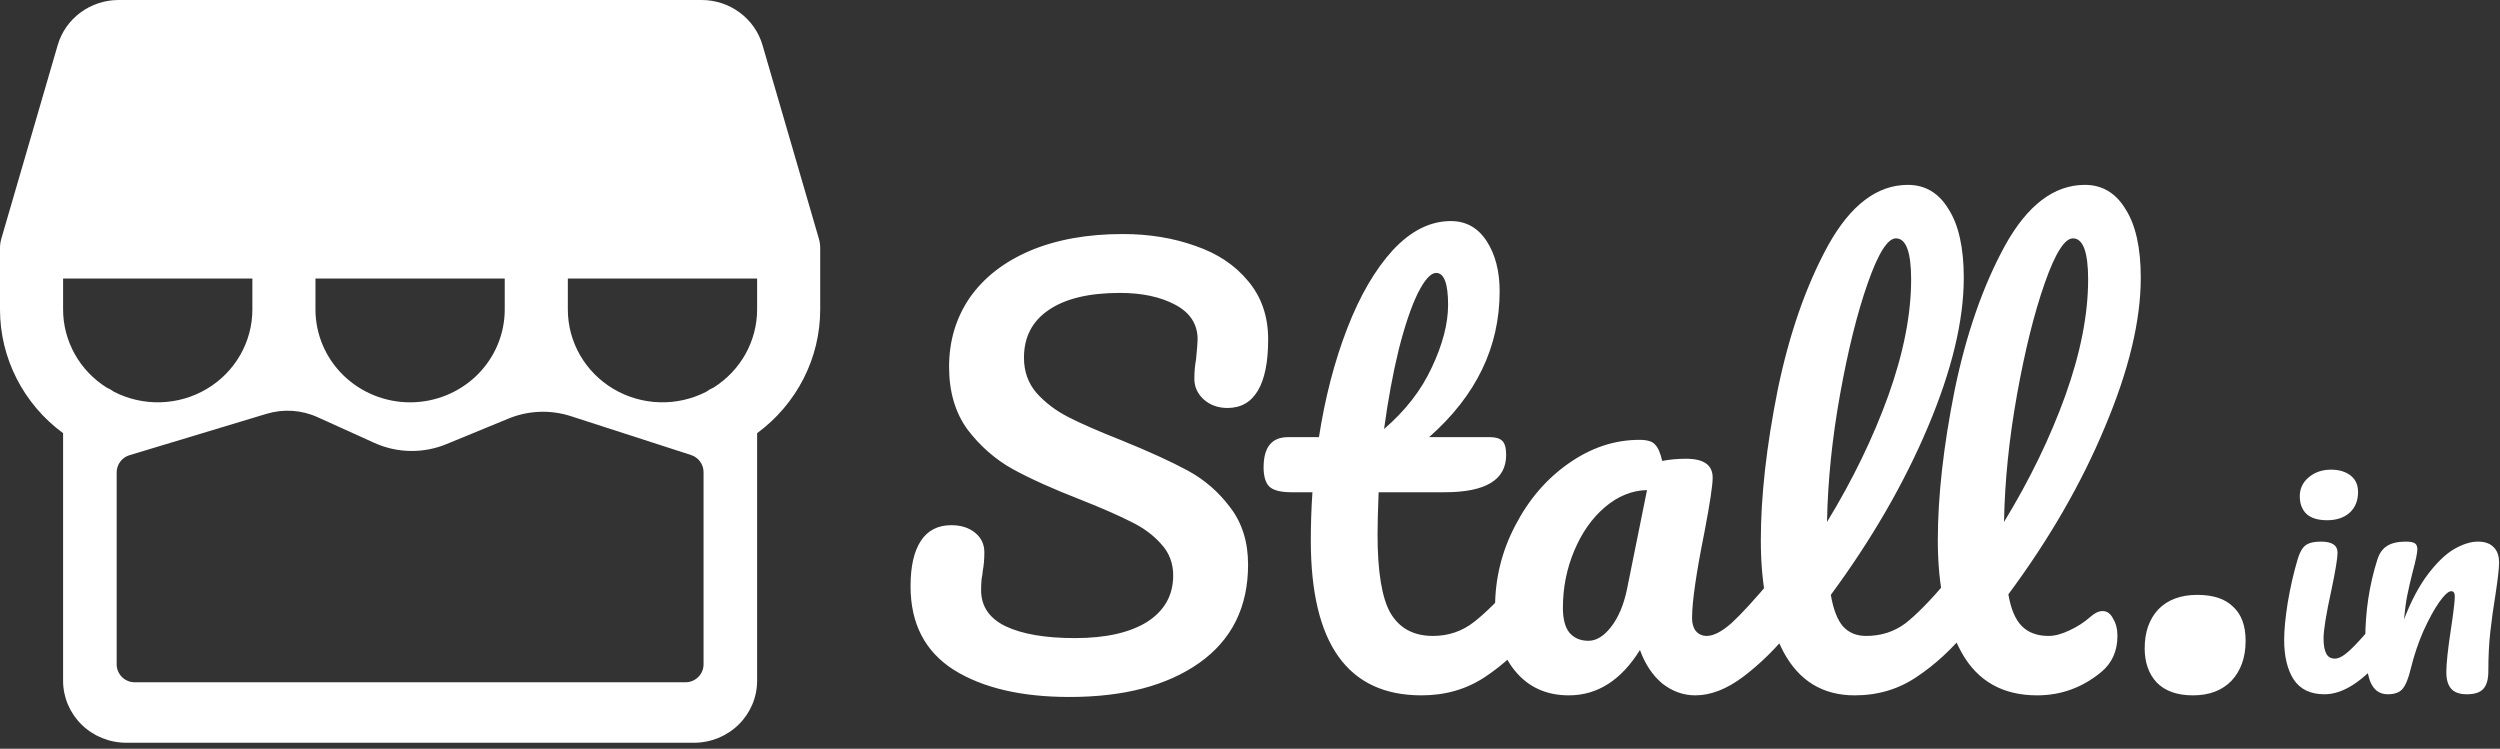
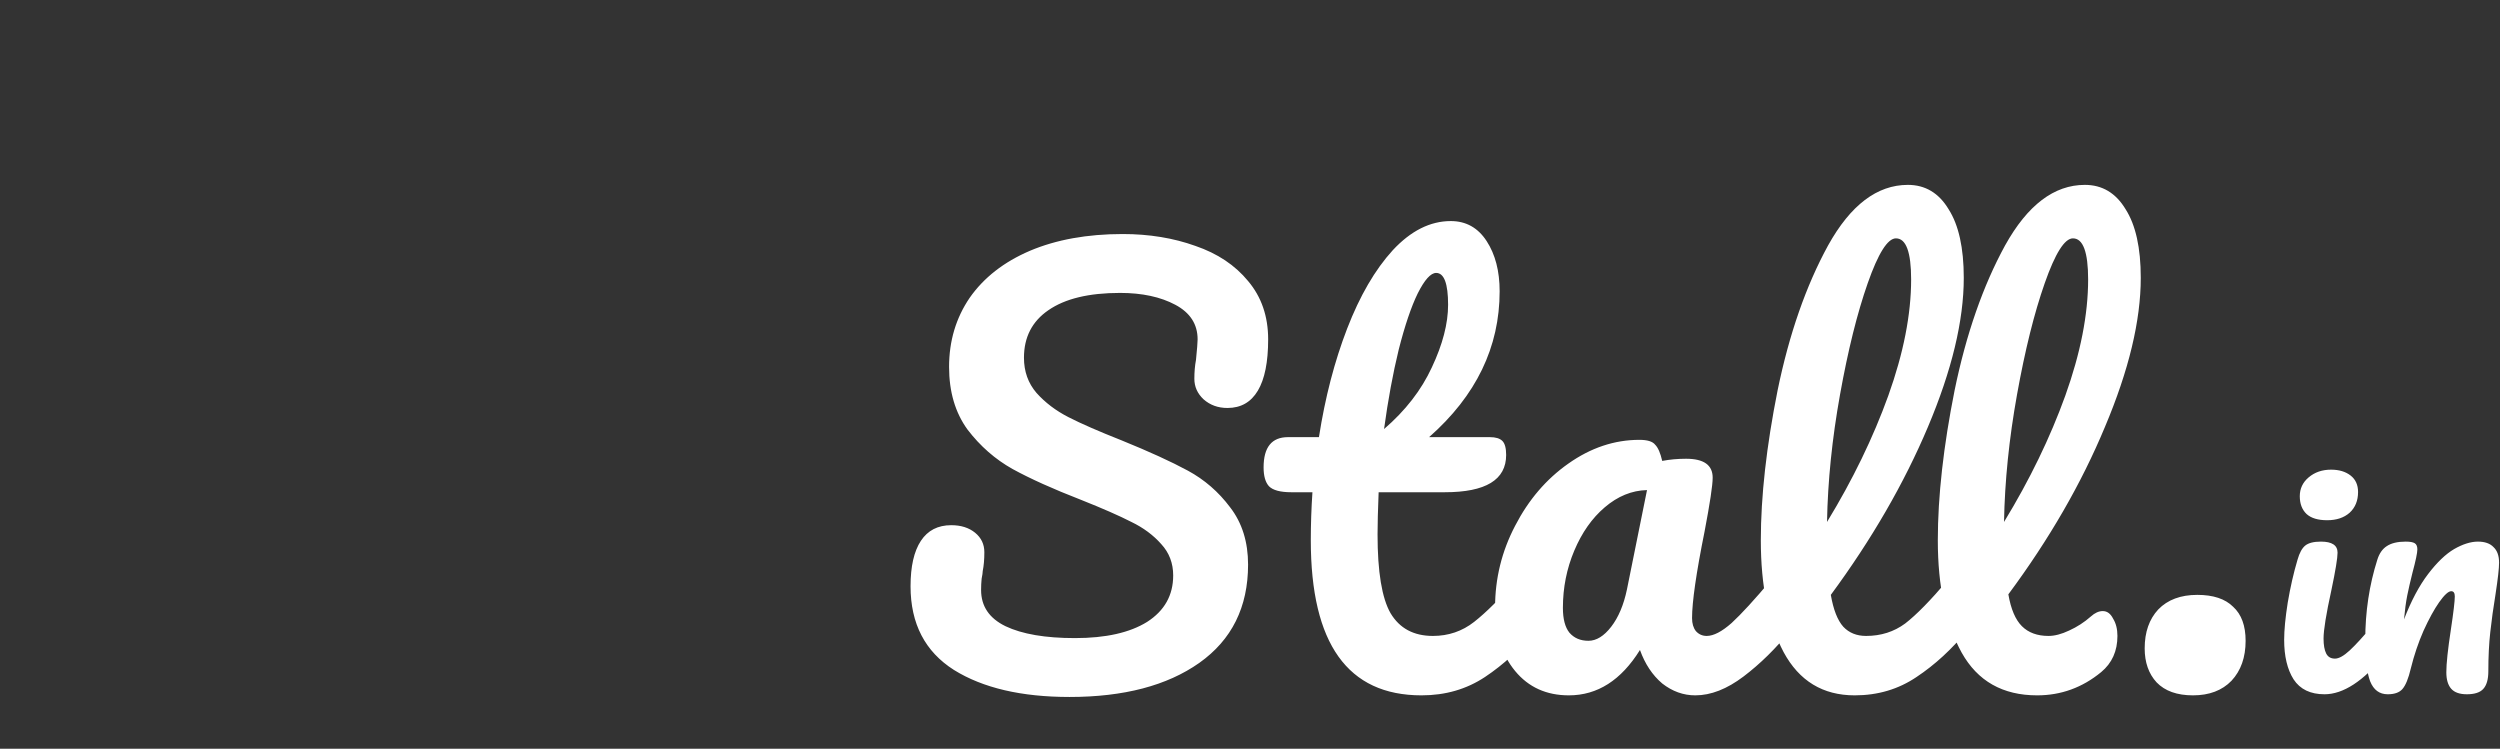
<svg xmlns="http://www.w3.org/2000/svg" width="404" height="121" viewBox="0 0 404 121" fill="none">
  <rect x="0" y="0" width="404" height="121" fill="#333333" stroke="none" />
  <path d="M172.838 112.631C165.063 112.631 158.837 111.176 154.16 108.266C149.483 105.298 147.145 100.788 147.145 94.736C147.145 91.535 147.7 89.09 148.811 87.403C149.922 85.715 151.559 84.871 153.722 84.871C155.3 84.871 156.586 85.279 157.58 86.093C158.574 86.908 159.071 87.956 159.071 89.236C159.071 90.4 158.983 91.418 158.808 92.291C158.808 92.524 158.749 92.932 158.633 93.513C158.574 94.095 158.545 94.706 158.545 95.346C158.545 97.966 159.86 99.915 162.491 101.195C165.18 102.475 168.921 103.116 173.715 103.116C178.684 103.116 182.572 102.243 185.378 100.497C188.185 98.693 189.587 96.191 189.587 92.99C189.587 91.011 188.945 89.323 187.658 87.927C186.372 86.472 184.764 85.279 182.835 84.348C180.906 83.358 178.188 82.165 174.68 80.769C170.179 79.023 166.496 77.364 163.631 75.793C160.825 74.221 158.399 72.097 156.352 69.42C154.365 66.685 153.371 63.31 153.371 59.294C153.371 55.104 154.482 51.38 156.703 48.121C158.983 44.861 162.228 42.33 166.437 40.526C170.704 38.722 175.703 37.82 181.432 37.82C185.7 37.82 189.617 38.46 193.183 39.741C196.749 40.963 199.584 42.854 201.689 45.414C203.852 47.975 204.934 51.118 204.934 54.842C204.934 58.509 204.378 61.273 203.267 63.135C202.157 64.998 200.52 65.929 198.357 65.929C196.837 65.929 195.551 65.463 194.498 64.532C193.504 63.601 193.008 62.495 193.008 61.215C193.008 60.109 193.095 59.091 193.271 58.159C193.446 56.414 193.534 55.308 193.534 54.842C193.534 52.398 192.335 50.536 189.939 49.256C187.541 47.975 184.56 47.335 180.994 47.335C175.966 47.335 172.108 48.266 169.419 50.129C166.788 51.933 165.472 54.493 165.472 57.81C165.472 60.022 166.145 61.913 167.489 63.484C168.892 65.056 170.617 66.365 172.663 67.412C174.709 68.46 177.574 69.711 181.257 71.166C185.7 72.97 189.266 74.6 191.956 76.055C194.644 77.51 196.925 79.488 198.795 81.991C200.725 84.493 201.689 87.578 201.689 91.243C201.689 98.111 199.058 103.406 193.797 107.131C188.594 110.797 181.607 112.631 172.838 112.631ZM247.428 92.466C248.188 92.466 248.773 92.815 249.182 93.513C249.65 94.212 249.884 95.172 249.884 96.394C249.884 98.722 249.328 100.526 248.218 101.806C245.704 104.891 242.956 107.422 239.975 109.401C236.993 111.38 233.573 112.369 229.715 112.369C217.788 112.369 211.826 104.018 211.826 87.315C211.826 84.755 211.913 82.165 212.089 79.546H208.669C206.915 79.546 205.717 79.226 205.073 78.586C204.489 77.946 204.196 76.927 204.196 75.531C204.196 72.272 205.512 70.642 208.143 70.642H213.141C214.135 64.241 215.655 58.392 217.701 53.096C219.747 47.801 222.203 43.581 225.067 40.439C227.99 37.296 231.118 35.725 234.45 35.725C236.906 35.725 238.835 36.801 240.238 38.955C241.641 41.108 242.342 43.814 242.342 47.073C242.342 56.093 238.542 63.95 230.943 70.642H240.764C241.699 70.642 242.371 70.846 242.781 71.254C243.19 71.661 243.394 72.417 243.394 73.523C243.394 77.539 240.092 79.546 233.485 79.546H222.787C222.67 82.456 222.612 84.726 222.612 86.355C222.612 92.408 223.313 96.656 224.716 99.1C226.178 101.545 228.458 102.767 231.556 102.767C234.07 102.767 236.292 102.01 238.221 100.497C240.15 98.984 242.43 96.714 245.061 93.688C245.763 92.873 246.552 92.466 247.428 92.466ZM232.083 44.105C231.206 44.105 230.212 45.211 229.101 47.422C228.049 49.576 227.026 52.602 226.032 56.501C225.097 60.342 224.307 64.619 223.664 69.333C227.113 66.365 229.685 63.048 231.381 59.381C233.135 55.657 234.012 52.282 234.012 49.256C234.012 45.822 233.369 44.105 232.083 44.105ZM253.53 112.369C249.905 112.369 247.012 111.059 244.848 108.44C242.685 105.822 241.604 102.388 241.604 98.14C241.604 93.484 242.685 89.09 244.848 84.959C247.012 80.769 249.876 77.422 253.442 74.92C257.067 72.359 260.896 71.079 264.93 71.079C266.216 71.079 267.064 71.341 267.473 71.865C267.941 72.33 268.32 73.203 268.613 74.483C269.841 74.25 271.127 74.134 272.471 74.134C275.336 74.134 276.768 75.152 276.768 77.19C276.768 78.412 276.33 81.322 275.453 85.919C274.108 92.611 273.436 97.267 273.436 99.886C273.436 100.759 273.641 101.457 274.05 101.981C274.518 102.504 275.102 102.767 275.804 102.767C276.914 102.767 278.259 102.068 279.837 100.672C281.416 99.217 283.55 96.889 286.239 93.688C286.94 92.873 287.73 92.466 288.607 92.466C289.367 92.466 289.951 92.815 290.361 93.513C290.828 94.212 291.062 95.172 291.062 96.394C291.062 98.722 290.507 100.526 289.396 101.806C286.999 104.774 284.456 107.277 281.767 109.313C279.077 111.35 276.476 112.369 273.962 112.369C272.033 112.369 270.25 111.729 268.613 110.448C267.034 109.11 265.836 107.306 265.018 105.036C261.978 109.925 258.148 112.369 253.53 112.369ZM256.687 103.552C257.973 103.552 259.201 102.796 260.37 101.282C261.539 99.769 262.387 97.762 262.913 95.259L266.157 79.197C263.702 79.255 261.422 80.187 259.317 81.991C257.271 83.736 255.635 86.064 254.407 88.974C253.179 91.884 252.565 94.968 252.565 98.227C252.565 100.031 252.916 101.37 253.618 102.243C254.378 103.116 255.401 103.552 256.687 103.552ZM317.17 92.466C317.93 92.466 318.515 92.815 318.924 93.513C319.392 94.212 319.626 95.172 319.626 96.394C319.626 98.722 319.07 100.526 317.959 101.806C315.446 104.891 312.698 107.422 309.716 109.401C306.793 111.38 303.461 112.369 299.72 112.369C294.575 112.369 290.746 110.041 288.232 105.385C285.777 100.729 284.549 94.706 284.549 87.315C284.549 80.216 285.455 72.126 287.267 63.048C289.138 53.969 291.857 46.171 295.423 39.653C299.047 33.136 303.344 29.876 308.313 29.876C311.119 29.876 313.312 31.186 314.89 33.805C316.527 36.365 317.346 40.061 317.346 44.891C317.346 51.816 315.417 59.847 311.558 68.984C307.7 78.121 302.467 87.17 295.861 96.132C296.27 98.518 296.943 100.235 297.878 101.282C298.813 102.272 300.041 102.767 301.561 102.767C303.958 102.767 306.062 102.097 307.875 100.759C309.687 99.362 311.996 97.005 314.802 93.688C315.504 92.873 316.293 92.466 317.17 92.466ZM306.384 38.519C305.039 38.519 303.52 40.933 301.824 45.764C300.129 50.594 298.638 56.588 297.352 63.746C296.066 70.904 295.364 77.771 295.247 84.348C299.398 77.539 302.701 70.73 305.156 63.921C307.612 57.054 308.839 50.798 308.839 45.153C308.839 40.73 308.021 38.519 306.384 38.519ZM337.881 99.624C338.523 99.042 339.167 98.751 339.81 98.751C340.511 98.751 341.067 99.158 341.476 99.973C341.944 100.729 342.177 101.661 342.177 102.767C342.177 105.21 341.301 107.16 339.546 108.615C336.507 111.117 333.058 112.369 329.199 112.369C323.645 112.369 319.582 110.07 317.01 105.473C314.438 100.817 313.151 94.765 313.151 87.315C313.151 80.216 314.057 72.126 315.87 63.048C317.741 53.969 320.459 46.171 324.025 39.653C327.65 33.136 331.947 29.876 336.916 29.876C339.722 29.876 341.915 31.186 343.493 33.805C345.13 36.365 345.948 40.061 345.948 44.891C345.948 51.816 344.019 59.847 340.161 68.984C336.361 78.121 331.158 87.141 324.551 96.045C324.961 98.431 325.691 100.148 326.743 101.195C327.796 102.243 329.228 102.767 331.041 102.767C332.035 102.767 333.145 102.475 334.373 101.894C335.659 101.311 336.828 100.555 337.881 99.624ZM334.987 38.519C333.642 38.519 332.122 40.933 330.427 45.764C328.731 50.594 327.241 56.588 325.954 63.746C324.668 70.904 323.967 77.771 323.85 84.348C328.001 77.539 331.304 70.73 333.759 63.921C336.215 57.054 337.442 50.798 337.442 45.153C337.442 40.73 336.623 38.519 334.987 38.519ZM354.384 112.369C351.812 112.369 349.854 111.67 348.509 110.274C347.223 108.877 346.58 107.044 346.58 104.774C346.58 102.155 347.311 100.06 348.772 98.489C350.292 96.918 352.397 96.132 355.086 96.132C357.658 96.132 359.588 96.772 360.874 98.052C362.218 99.275 362.891 101.108 362.891 103.552C362.891 106.229 362.13 108.382 360.611 110.012C359.091 111.583 357.015 112.369 354.384 112.369ZM376.065 84.068C374.592 84.068 373.487 83.736 372.75 83.073C372.014 82.375 371.645 81.414 371.645 80.193C371.645 78.97 372.119 77.958 373.066 77.154C374.048 76.317 375.258 75.897 376.696 75.897C377.994 75.897 379.046 76.212 379.853 76.841C380.66 77.469 381.063 78.359 381.063 79.511C381.063 80.908 380.607 82.025 379.695 82.863C378.783 83.667 377.573 84.068 376.065 84.068ZM375.644 112.194C373.364 112.194 371.698 111.391 370.645 109.785C369.628 108.179 369.12 106.049 369.12 103.395C369.12 101.824 369.313 99.816 369.699 97.372C370.12 94.892 370.645 92.588 371.277 90.458C371.593 89.341 372.014 88.573 372.54 88.154C373.066 87.734 373.908 87.525 375.065 87.525C376.854 87.525 377.749 88.118 377.749 89.306C377.749 90.179 377.416 92.204 376.749 95.381C375.907 99.222 375.486 101.824 375.486 103.185C375.486 104.233 375.627 105.036 375.907 105.595C376.188 106.154 376.661 106.433 377.328 106.433C377.959 106.433 378.749 105.996 379.695 105.124C380.642 104.251 381.905 102.871 383.484 100.986C383.905 100.497 384.378 100.252 384.904 100.252C385.361 100.252 385.711 100.462 385.957 100.881C386.237 101.3 386.378 101.876 386.378 102.609C386.378 104.006 386.044 105.088 385.378 105.857C381.905 110.082 378.661 112.194 375.644 112.194ZM385.856 112.194C384.523 112.194 383.576 111.496 383.015 110.099C382.489 108.703 382.226 106.468 382.226 103.395C382.226 98.856 382.875 94.543 384.173 90.458C384.488 89.445 384.997 88.712 385.699 88.258C386.435 87.769 387.452 87.525 388.75 87.525C389.452 87.525 389.943 87.612 390.223 87.787C390.504 87.961 390.644 88.293 390.644 88.782C390.644 89.341 390.381 90.598 389.855 92.553C389.505 93.95 389.224 95.172 389.013 96.219C388.803 97.267 388.628 98.559 388.487 100.095C389.645 97.093 390.942 94.648 392.381 92.763C393.819 90.877 395.222 89.533 396.59 88.73C397.993 87.927 399.273 87.525 400.431 87.525C401.553 87.525 402.395 87.822 402.956 88.415C403.553 88.974 403.851 89.812 403.851 90.93C403.851 91.837 403.658 93.548 403.272 96.062C402.921 98.192 402.641 100.218 402.43 102.138C402.22 104.024 402.115 106.136 402.115 108.476C402.115 109.802 401.834 110.762 401.272 111.356C400.747 111.915 399.87 112.194 398.642 112.194C397.484 112.194 396.642 111.897 396.116 111.304C395.59 110.71 395.327 109.82 395.327 108.633C395.327 107.236 395.573 104.931 396.064 101.719C396.485 98.925 396.695 97.145 396.695 96.376C396.695 95.818 396.502 95.539 396.116 95.539C395.66 95.539 395.012 96.132 394.169 97.319C393.363 98.472 392.521 100.008 391.644 101.928C390.802 103.849 390.118 105.874 389.592 108.004C389.206 109.645 388.75 110.762 388.224 111.356C387.733 111.915 386.944 112.194 385.856 112.194Z" fill="white" />
-   <path fill-rule="evenodd" clip-rule="evenodd" d="M132.527 39.661C132.533 39.736 132.537 39.809 132.538 39.884C132.539 39.903 132.54 39.921 132.542 39.94C132.543 39.963 132.545 39.986 132.545 40.01V50.012C132.545 53.892 131.623 57.718 129.854 61.188C128.084 64.658 125.515 67.676 122.35 70.003V110.026C122.346 112.678 121.271 115.22 119.36 117.095C117.448 118.971 114.857 120.025 112.154 120.028H20.392C17.688 120.025 15.097 118.971 13.185 117.095C11.274 115.22 10.199 112.678 10.196 110.026V70.003C7.031 67.676 4.461 64.658 2.692 61.188C0.922 57.718 0 53.892 0 50.012V40.01C0 39.986 0.002 39.963 0.003 39.94C0.005 39.921 0.006 39.903 0.007 39.884C0.008 39.809 0.013 39.736 0.018 39.661C0.026 39.546 0.038 39.433 0.054 39.32C0.063 39.255 0.072 39.191 0.084 39.127C0.108 38.995 0.138 38.865 0.173 38.737C0.177 38.721 0.18 38.706 0.183 38.69C0.187 38.672 0.191 38.654 0.196 38.636L9.335 7.255C9.95 5.168 11.238 3.334 13.006 2.026C14.773 0.718 16.925 0.007 19.139 0H113.406C115.62 0.007 117.772 0.718 119.539 2.026C121.307 3.333 122.595 5.168 123.21 7.254L132.349 38.636C132.355 38.654 132.358 38.672 132.362 38.69C132.365 38.706 132.368 38.721 132.372 38.737C132.407 38.865 132.437 38.995 132.461 39.127C132.473 39.191 132.482 39.255 132.491 39.32C132.507 39.433 132.519 39.546 132.527 39.661ZM40.783 45.011H10.196V50.012C10.197 52.528 10.844 55.003 12.076 57.209C13.307 59.416 15.085 61.283 17.245 62.639C17.658 62.808 18.047 63.031 18.401 63.3C20.731 64.499 23.337 65.088 25.967 65.008C28.597 64.93 31.161 64.186 33.413 62.849C35.664 61.513 37.525 59.629 38.816 57.38C40.108 55.131 40.785 52.593 40.783 50.012V45.011ZM77.087 60.621C79.955 57.807 81.566 53.991 81.566 50.012V45.011H50.979V50.012C50.979 53.991 52.59 57.807 55.459 60.621C58.326 63.435 62.217 65.016 66.273 65.016C70.329 65.016 74.219 63.435 77.087 60.621ZM114.148 63.298C114.5 63.031 114.886 62.81 115.297 62.641C117.458 61.285 119.236 59.418 120.468 57.211C121.701 55.004 122.348 52.528 122.35 50.012V45.011H91.762V50.012C91.76 52.593 92.438 55.132 93.73 57.381C95.022 59.63 96.883 61.514 99.135 62.85C101.386 64.187 103.951 64.93 106.582 65.008C109.212 65.087 111.818 64.498 114.148 63.298ZM20.926 73.559C19.694 73.931 18.852 75.062 18.852 76.344V107.349C18.852 108.956 20.16 110.258 21.775 110.258H110.773C112.387 110.258 113.696 108.956 113.696 107.349V76.3C113.696 75.039 112.88 73.922 111.676 73.532L92.262 67.254C88.956 66.184 85.374 66.323 82.162 67.646L72.136 71.773C68.396 73.312 64.183 73.239 60.499 71.572L51.319 67.415C48.732 66.243 45.805 66.05 43.085 66.871L20.926 73.559Z" fill="white" />
</svg>